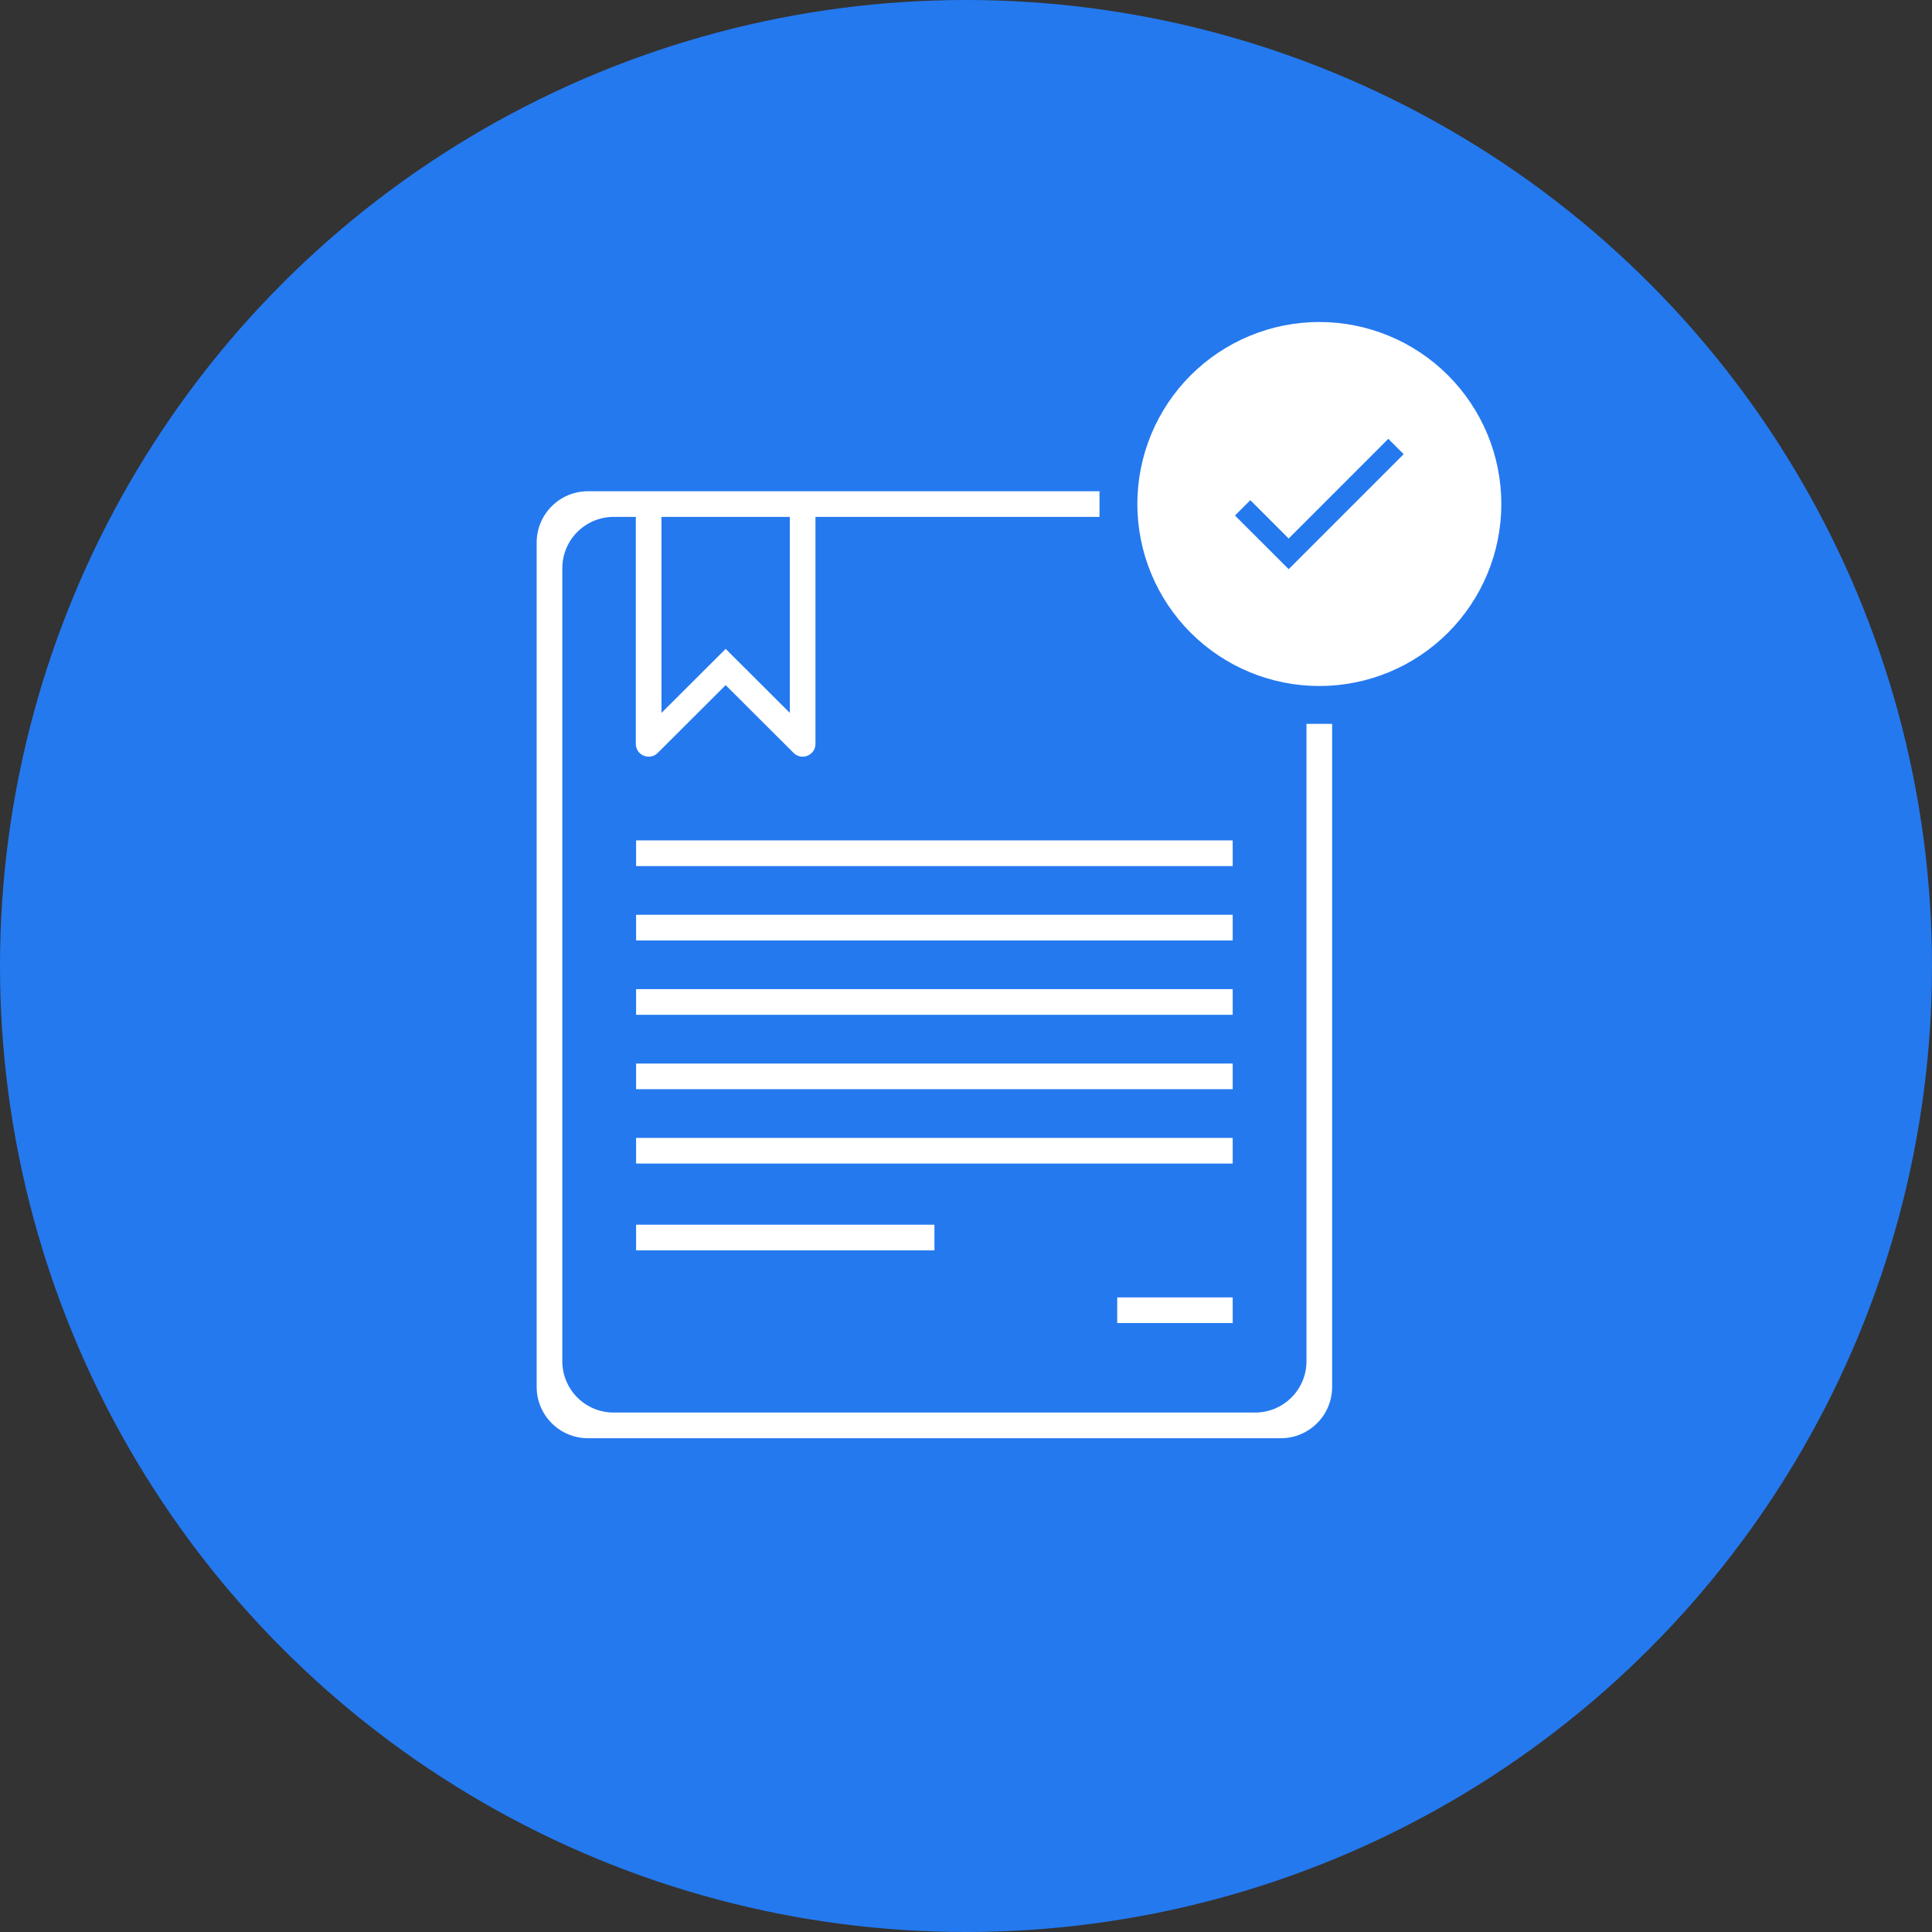
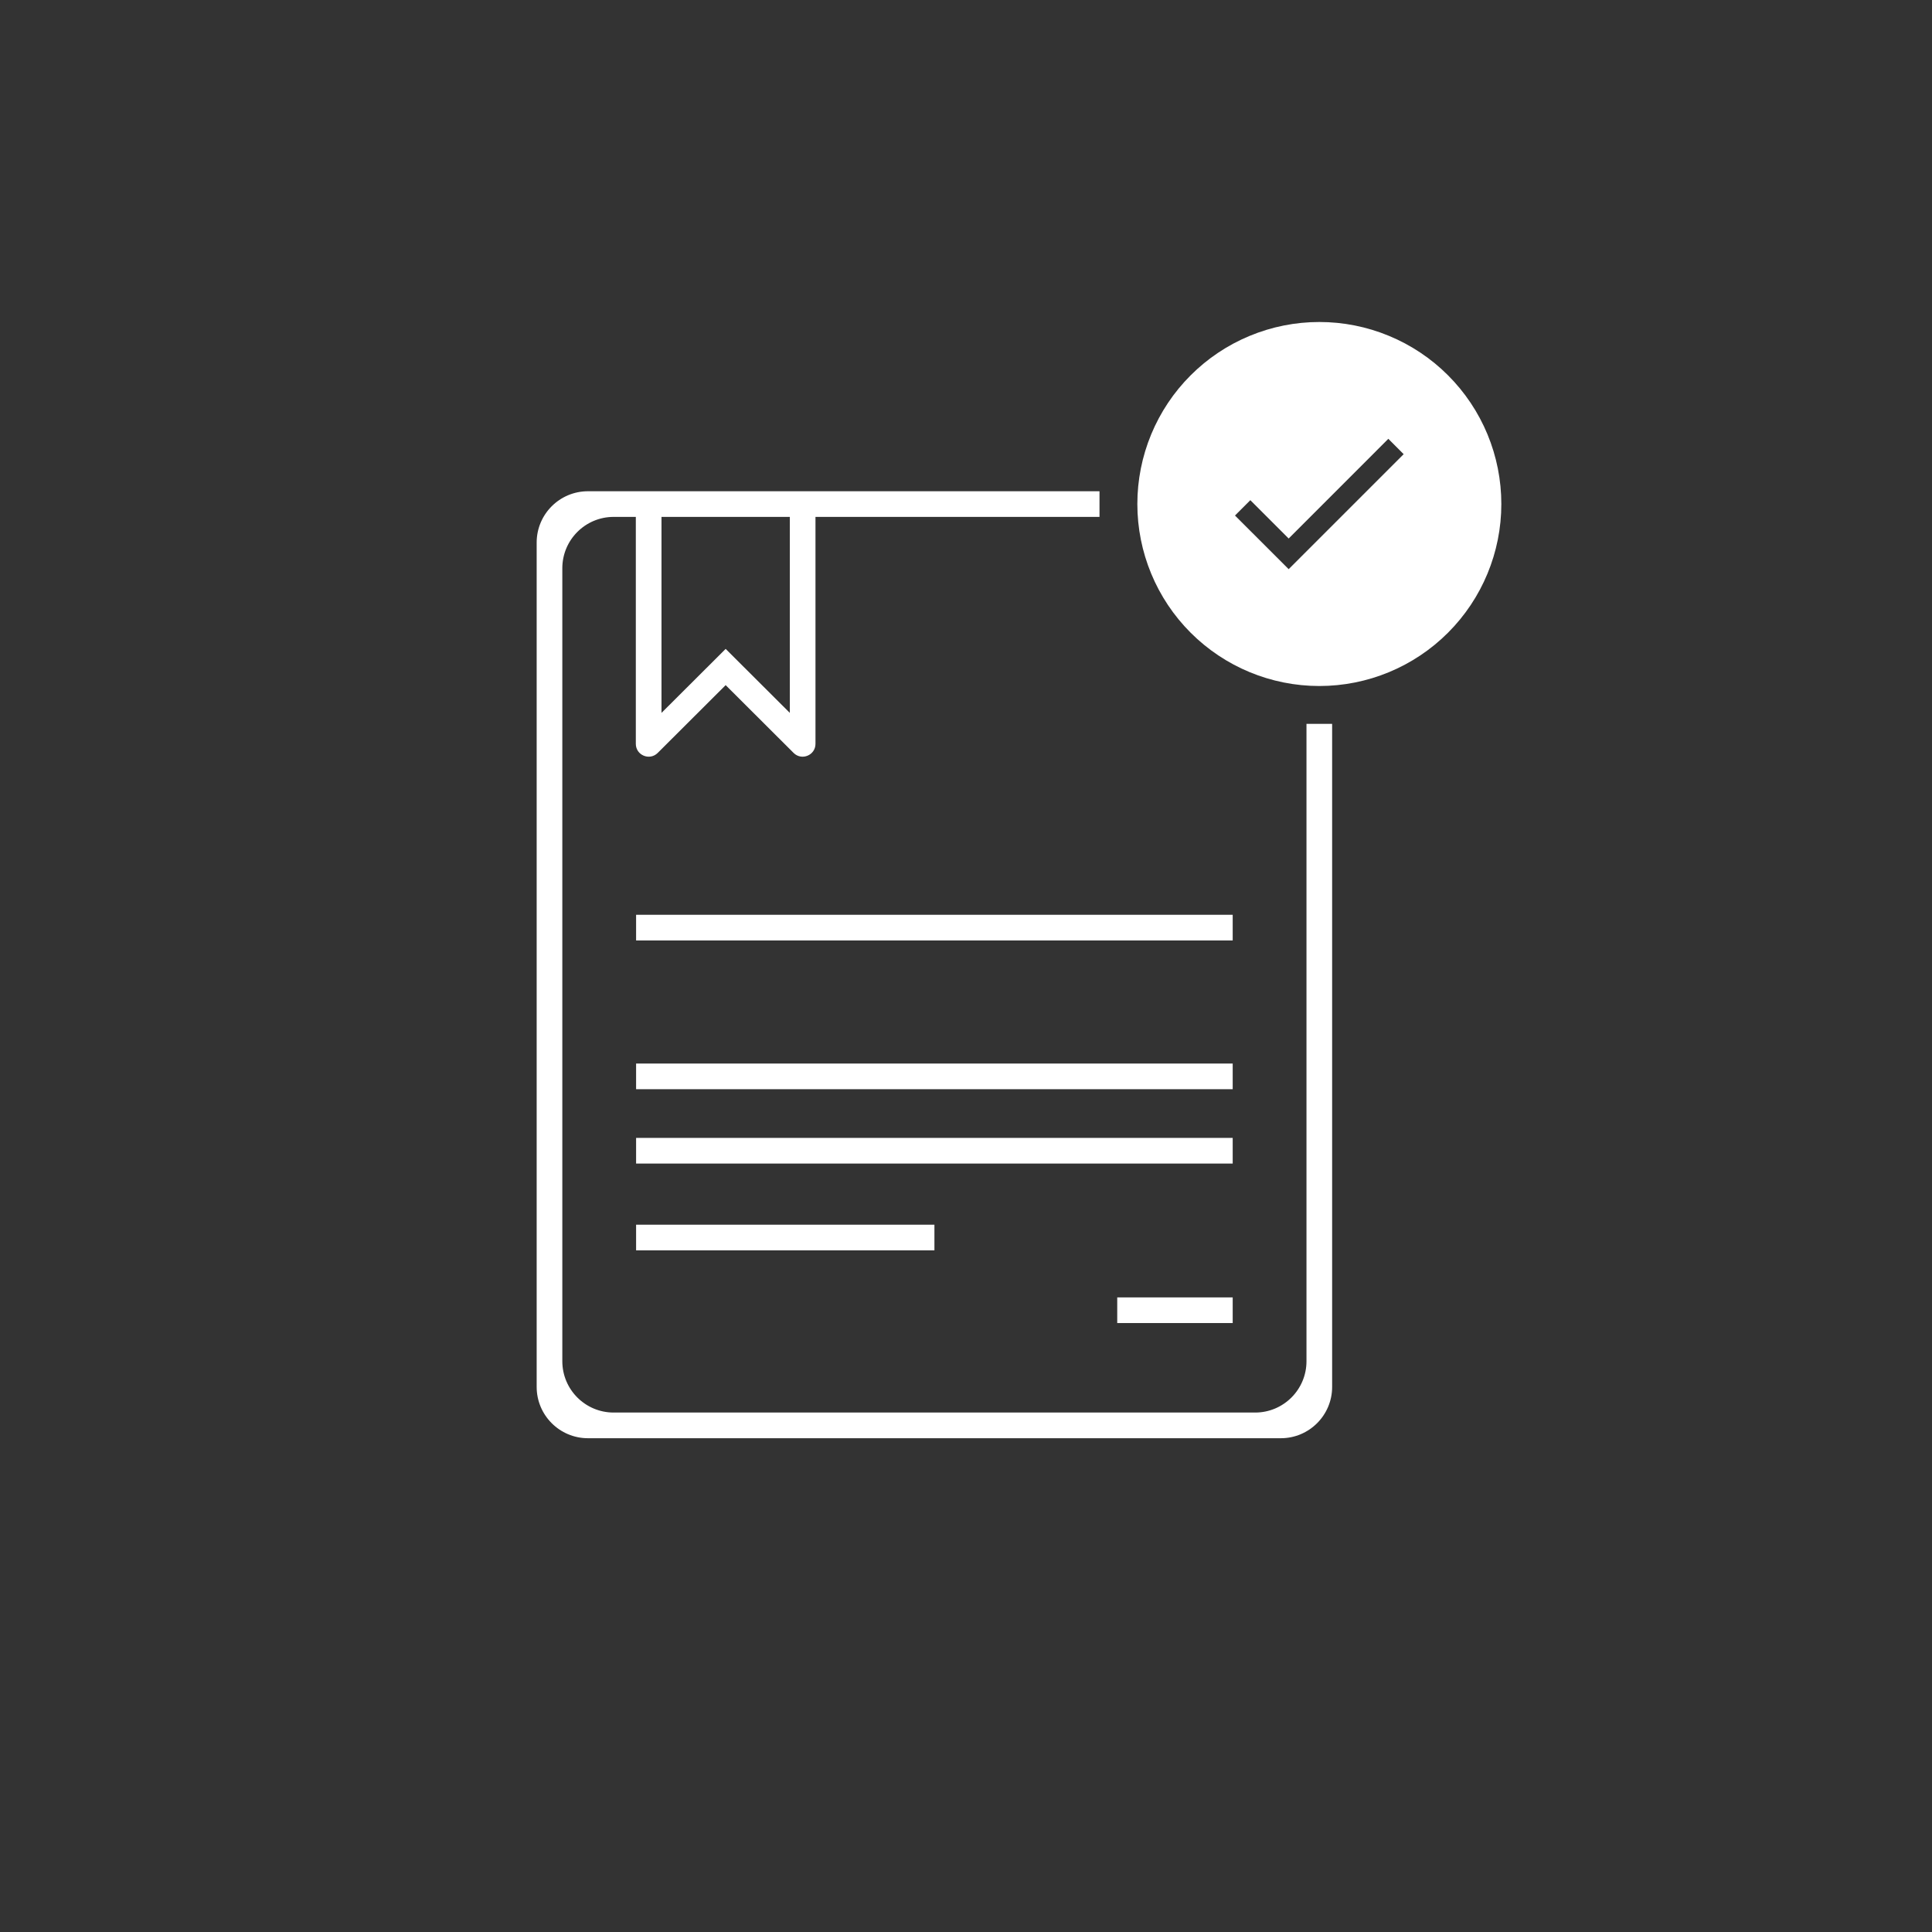
<svg xmlns="http://www.w3.org/2000/svg" width="90" height="90" viewBox="0 0 90 90" fill="none">
  <rect x="0" y="0" width="90" height="90" fill="#333333" stroke="none" />
-   <circle cx="45" cy="45" r="45" fill="#2479EF" />
  <path d="M61.46 15C60.346 15 59.244 15.219 58.215 15.646C57.187 16.072 56.252 16.696 55.465 17.484C54.677 18.271 54.053 19.206 53.627 20.234C53.201 21.263 52.982 22.366 52.982 23.479C52.982 25.727 53.875 27.884 55.465 29.474C57.055 31.064 59.211 31.957 61.46 31.957C63.708 31.957 65.865 31.064 67.454 29.474C69.044 27.884 69.938 25.727 69.938 23.479C69.938 22.366 69.719 21.263 69.293 20.234C68.867 19.206 68.242 18.271 67.455 17.484C66.668 16.696 65.733 16.072 64.704 15.646C63.676 15.219 62.573 15 61.46 15ZM64.674 20.442L65.388 21.157L60.031 26.514L59.317 25.8L57.53 24.015L58.245 23.3L60.031 25.086L64.674 20.442Z" fill="white" />
  <path d="M27.391 22.884C26.07 22.884 25 23.954 25 25.275C25 38.385 25 51.496 25 64.607C25 65.927 26.07 66.998 27.391 66.998H59.665C60.986 66.998 62.056 65.927 62.056 64.607V33.721H60.861V63.411C60.861 64.732 59.79 65.802 58.47 65.802H28.586C27.266 65.802 26.195 64.732 26.195 63.411V26.47C26.195 25.15 27.266 24.079 28.586 24.079H29.619V34.651C29.619 35.183 30.262 35.45 30.639 35.074C31.694 34.022 32.748 32.97 33.803 31.917C33.803 31.917 33.803 31.917 33.804 31.917C33.804 31.917 33.804 31.917 33.805 31.917C34.859 32.97 35.914 34.022 36.969 35.074C37.346 35.45 37.988 35.183 37.988 34.651V24.079H51.219V22.884H27.391ZM30.815 24.079H36.793V33.209L33.805 30.229C33.804 30.229 33.804 30.229 33.804 30.229C33.803 30.229 33.803 30.229 33.803 30.229L30.815 33.209L30.815 24.079Z" fill="white" />
-   <path d="M29.632 39.149V40.345H57.424V39.149H29.632Z" fill="white" />
  <path d="M29.632 42.614V43.81H57.424V42.614H29.632Z" fill="white" />
-   <path d="M29.632 46.078V47.273H57.424V46.078H29.632Z" fill="white" />
  <path d="M29.632 49.544V50.739H57.424V49.544H29.632Z" fill="white" />
  <path d="M29.632 53.008V54.203H57.424V53.008H29.632Z" fill="white" />
  <path d="M29.632 57.051V58.246H43.529V57.051H29.632Z" fill="white" />
  <path d="M52.045 60.438V61.633H57.424V60.438H52.045Z" fill="white" />
</svg>